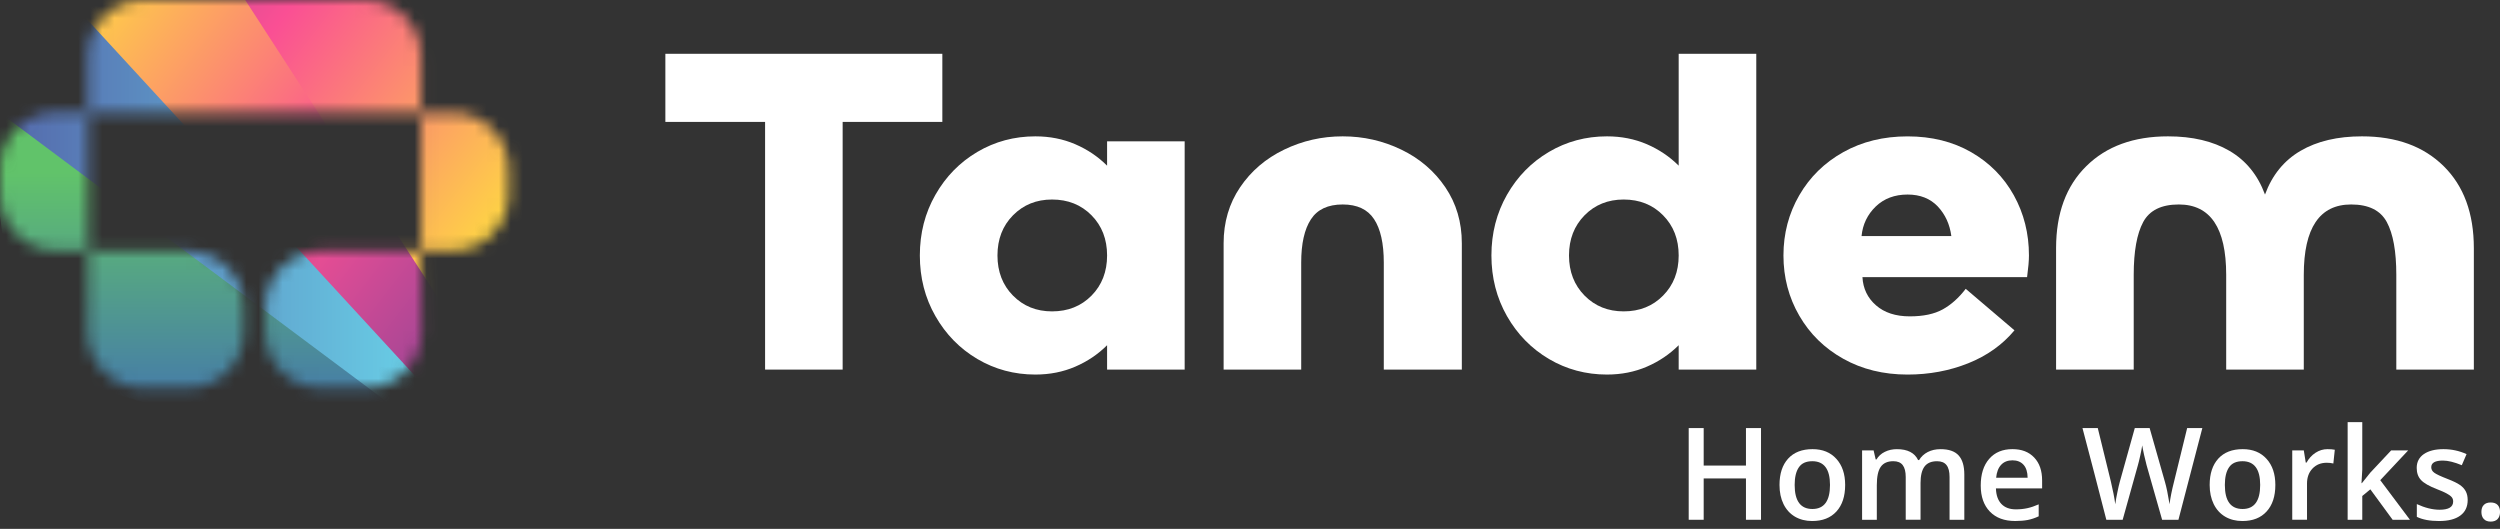
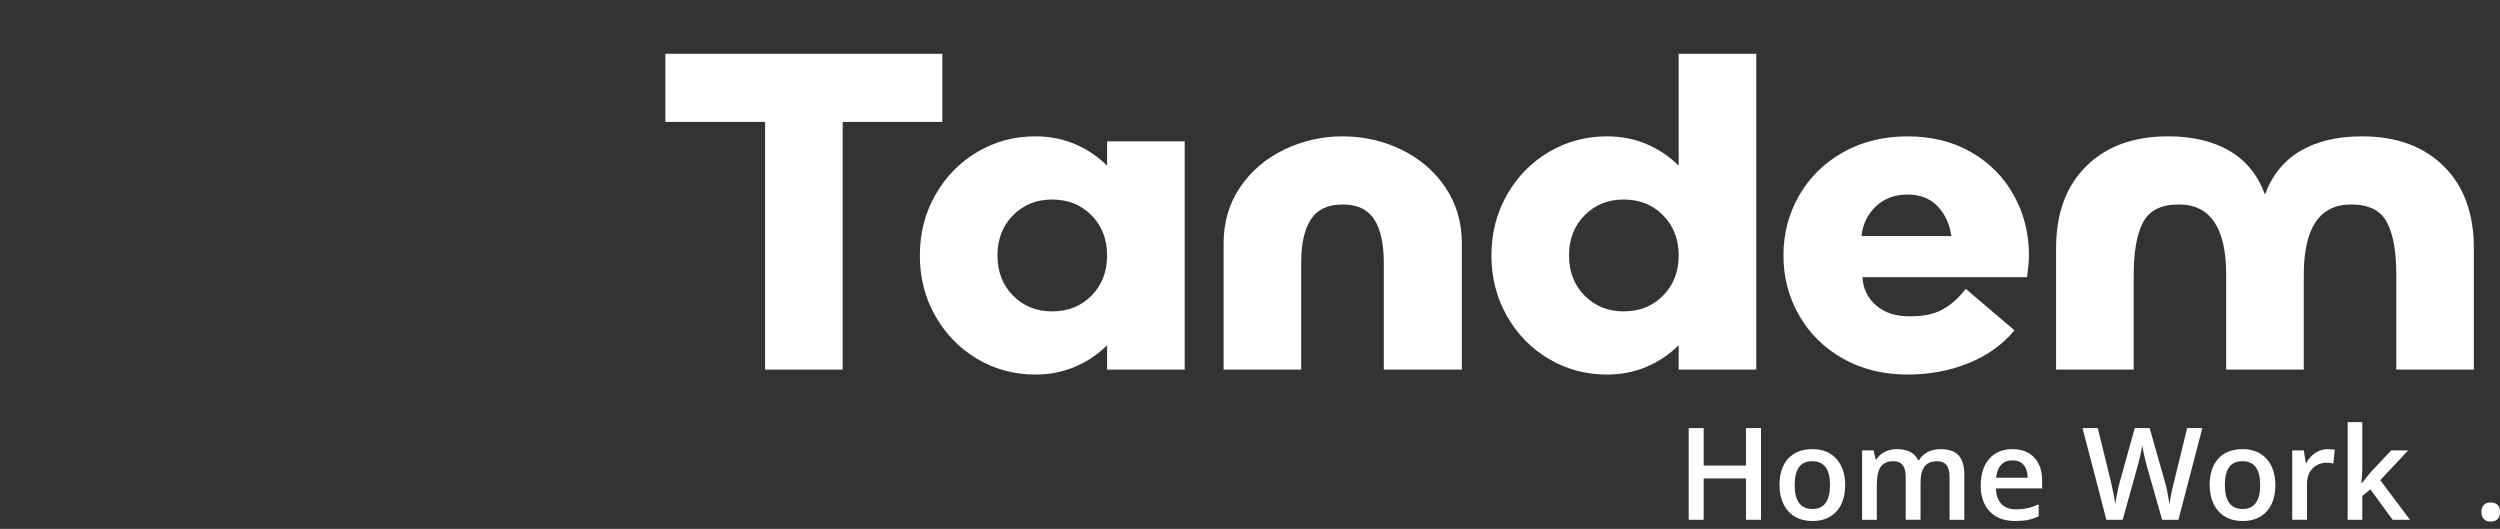
<svg xmlns="http://www.w3.org/2000/svg" width="208" height="44" viewBox="0 0 208 44" fill="none">
  <rect x="0" y="0" width="208" height="44" fill="#333333" stroke="none" />
  <path d="M70.108 10.143V30.75H63.655V10.143H55.359V4.476H78.403V10.143H70.108Z" fill="white" />
  <path d="M92.11 28.723C91.357 29.473 90.478 30.069 89.461 30.506C88.449 30.944 87.343 31.163 86.141 31.163C84.387 31.163 82.781 30.73 81.316 29.868C79.855 29.004 78.691 27.816 77.828 26.302C76.961 24.789 76.531 23.105 76.531 21.253C76.531 19.402 76.961 17.719 77.828 16.204C78.69 14.691 79.854 13.502 81.316 12.639C82.781 11.775 84.388 11.344 86.141 11.344C87.343 11.344 88.449 11.564 89.461 12C90.478 12.438 91.357 13.032 92.11 13.784V11.757H98.564V30.75H92.11V28.723ZM90.815 17.913C89.951 17.038 88.855 16.6 87.53 16.6C86.227 16.6 85.147 17.038 84.282 17.913C83.418 18.79 82.989 19.903 82.989 21.254C82.989 22.605 83.418 23.719 84.282 24.595C85.147 25.471 86.227 25.907 87.53 25.907C88.856 25.907 89.951 25.471 90.815 24.595C91.677 23.719 92.11 22.605 92.11 21.254C92.11 19.902 91.677 18.789 90.815 17.913Z" fill="white" />
  <path d="M101.805 30.75V20.239C101.805 18.489 102.261 16.936 103.174 15.585C104.087 14.233 105.307 13.189 106.836 12.451C108.361 11.713 109.987 11.344 111.712 11.344C113.441 11.344 115.067 11.713 116.593 12.451C118.118 13.189 119.338 14.234 120.254 15.585C121.168 16.936 121.624 18.489 121.624 20.239V30.75H115.132V21.853C115.132 20.252 114.86 19.044 114.32 18.231C113.786 17.419 112.916 17.012 111.712 17.012C110.487 17.012 109.604 17.424 109.068 18.25C108.527 19.076 108.26 20.277 108.26 21.854V30.75L101.805 30.75Z" fill="white" />
  <path d="M139.666 28.722C138.913 29.473 138.033 30.068 137.019 30.506C136.007 30.944 134.899 31.163 133.699 31.163C131.945 31.163 130.337 30.73 128.873 29.868C127.411 29.004 126.246 27.816 125.381 26.302C124.52 24.788 124.086 23.105 124.086 21.253C124.086 19.402 124.52 17.719 125.381 16.204C126.245 14.691 127.41 13.502 128.873 12.639C130.337 11.775 131.945 11.344 133.699 11.344C134.899 11.344 136.007 11.564 137.019 11.999C138.033 12.438 138.913 13.032 139.666 13.783V4.475H146.122V30.75H139.666V28.722ZM138.367 17.912C137.506 17.038 136.413 16.6 135.088 16.6C133.785 16.6 132.701 17.038 131.837 17.912C130.976 18.789 130.541 19.903 130.541 21.254C130.541 22.605 130.976 23.719 131.837 24.594C132.701 25.471 133.784 25.906 135.088 25.906C136.413 25.906 137.506 25.471 138.367 24.594C139.234 23.719 139.666 22.605 139.666 21.254C139.666 19.902 139.235 18.788 138.367 17.912Z" fill="white" />
  <path d="M168.654 23.056H154.955C155.006 24.005 155.38 24.789 156.081 25.401C156.781 26.015 157.718 26.321 158.897 26.321C160.023 26.321 160.937 26.128 161.638 25.739C162.338 25.351 162.974 24.781 163.548 24.03L167.605 27.484C166.6 28.685 165.32 29.599 163.756 30.224C162.192 30.849 160.512 31.164 158.709 31.164C156.706 31.164 154.924 30.726 153.359 29.849C151.794 28.974 150.577 27.779 149.701 26.265C148.824 24.751 148.383 23.081 148.383 21.254C148.383 19.428 148.824 17.759 149.701 16.244C150.577 14.73 151.794 13.535 153.359 12.659C154.924 11.784 156.705 11.346 158.709 11.346C160.711 11.346 162.472 11.784 163.999 12.659C165.524 13.536 166.708 14.731 167.549 16.244C168.389 17.758 168.809 19.428 168.809 21.254C168.809 21.704 168.753 22.305 168.654 23.056ZM161.225 17.18C160.598 16.519 159.76 16.186 158.71 16.186C157.634 16.186 156.751 16.519 156.062 17.18C155.375 17.845 154.977 18.663 154.881 19.64H162.351C162.222 18.663 161.846 17.845 161.225 17.18Z" fill="white" />
  <path d="M171.066 30.75V20.651C171.066 17.749 171.905 15.473 173.584 13.82C175.256 12.169 177.525 11.344 180.38 11.344C182.405 11.344 184.107 11.744 185.482 12.545C186.858 13.346 187.848 14.559 188.448 16.186C189.045 14.559 190.037 13.346 191.413 12.545C192.787 11.744 194.488 11.344 196.514 11.344C199.373 11.344 201.634 12.169 203.31 13.82C204.988 15.473 205.824 17.749 205.824 20.651V30.75H199.373V22.867C199.373 20.915 199.109 19.451 198.581 18.474C198.055 17.5 197.066 17.012 195.617 17.012C192.989 17.012 191.675 18.964 191.675 22.867V30.75H185.219V22.867C185.219 18.964 183.904 17.012 181.277 17.012C179.826 17.012 178.838 17.5 178.314 18.474C177.788 19.451 177.525 20.915 177.525 22.867V30.75H171.066Z" fill="white" />
  <path d="M146.516 43.245H145.264V39.806H141.746V43.245H140.5V35.616H141.746V38.735H145.264V35.616H146.516V43.245Z" fill="white" />
  <path d="M153.517 40.348C153.517 41.291 153.274 42.028 152.791 42.556C152.307 43.086 151.636 43.349 150.772 43.349C150.234 43.349 149.756 43.228 149.34 42.986C148.927 42.74 148.609 42.392 148.386 41.935C148.164 41.48 148.055 40.951 148.055 40.348C148.055 39.413 148.294 38.683 148.774 38.156C149.253 37.632 149.93 37.369 150.803 37.369C151.637 37.369 152.299 37.637 152.785 38.177C153.274 38.714 153.517 39.437 153.517 40.348ZM149.316 40.348C149.316 41.681 149.806 42.348 150.792 42.348C151.766 42.348 152.256 41.681 152.256 40.348C152.256 39.03 151.762 38.373 150.783 38.373C150.266 38.373 149.894 38.542 149.663 38.884C149.43 39.224 149.316 39.713 149.316 40.348Z" fill="white" />
  <path d="M159.79 43.244H158.556V39.687C158.556 39.245 158.472 38.914 158.306 38.697C158.14 38.479 157.88 38.372 157.522 38.372C157.05 38.372 156.704 38.525 156.484 38.832C156.26 39.141 156.151 39.653 156.151 40.37V43.245H154.926V37.474H155.884L156.058 38.23H156.121C156.28 37.956 156.51 37.745 156.817 37.594C157.12 37.444 157.456 37.37 157.82 37.37C158.709 37.37 159.297 37.674 159.586 38.278H159.669C159.839 37.993 160.079 37.771 160.388 37.609C160.699 37.45 161.052 37.37 161.454 37.37C162.141 37.37 162.643 37.544 162.959 37.893C163.274 38.24 163.431 38.771 163.431 39.483V43.246H162.203V39.688C162.203 39.246 162.122 38.916 161.951 38.698C161.783 38.48 161.52 38.374 161.163 38.374C160.687 38.374 160.341 38.521 160.118 38.819C159.898 39.117 159.789 39.573 159.789 40.188V43.244H159.79Z" fill="white" />
  <path d="M167.663 43.348C166.763 43.348 166.061 43.087 165.554 42.562C165.052 42.039 164.797 41.319 164.797 40.4C164.797 39.457 165.031 38.715 165.501 38.177C165.97 37.636 166.617 37.368 167.437 37.368C168.2 37.368 168.802 37.598 169.241 38.062C169.685 38.526 169.904 39.162 169.904 39.973V40.636H166.061C166.078 41.195 166.227 41.625 166.514 41.927C166.799 42.227 167.199 42.378 167.719 42.378C168.06 42.378 168.376 42.346 168.673 42.281C168.965 42.218 169.282 42.11 169.619 41.962V42.957C169.318 43.099 169.014 43.202 168.709 43.261C168.404 43.319 168.057 43.348 167.663 43.348ZM167.437 38.299C167.046 38.299 166.733 38.421 166.5 38.667C166.264 38.915 166.123 39.276 166.079 39.749H168.698C168.693 39.273 168.578 38.91 168.355 38.666C168.132 38.421 167.826 38.299 167.437 38.299Z" fill="white" />
  <path d="M181.246 43.245H179.888L178.594 38.696C178.539 38.496 178.469 38.209 178.385 37.836C178.303 37.462 178.254 37.201 178.234 37.058C178.199 37.279 178.143 37.569 178.065 37.923C177.988 38.277 177.92 38.542 177.87 38.716L176.606 43.245H175.247L174.261 39.426L173.262 35.616H174.535L175.624 40.062C175.794 40.777 175.917 41.405 175.991 41.953C176.028 41.656 176.088 41.326 176.165 40.961C176.238 40.595 176.307 40.299 176.371 40.073L177.614 35.617H178.85L180.123 40.093C180.246 40.508 180.375 41.128 180.508 41.953C180.563 41.455 180.689 40.823 180.886 40.051L181.971 35.617H183.234L181.246 43.245Z" fill="white" />
  <path d="M189.309 40.348C189.309 41.291 189.066 42.028 188.581 42.556C188.099 43.086 187.427 43.349 186.564 43.349C186.023 43.349 185.548 43.228 185.132 42.986C184.719 42.74 184.401 42.392 184.178 41.935C183.956 41.48 183.844 40.951 183.844 40.348C183.844 39.413 184.085 38.683 184.563 38.156C185.044 37.632 185.719 37.369 186.593 37.369C187.429 37.369 188.088 37.637 188.577 38.177C189.066 38.714 189.309 39.437 189.309 40.348ZM185.108 40.348C185.108 41.681 185.597 42.348 186.584 42.348C187.556 42.348 188.047 41.681 188.047 40.348C188.047 39.03 187.554 38.373 186.572 38.373C186.058 38.373 185.683 38.542 185.454 38.884C185.221 39.224 185.108 39.713 185.108 40.348Z" fill="white" />
  <path d="M193.644 37.369C193.891 37.369 194.094 37.387 194.255 37.419L194.135 38.563C193.96 38.521 193.778 38.501 193.592 38.501C193.1 38.501 192.703 38.66 192.4 38.982C192.096 39.3 191.943 39.718 191.943 40.229V43.244H190.715V37.473H191.676L191.839 38.49H191.902C192.092 38.147 192.342 37.873 192.648 37.672C192.958 37.471 193.289 37.369 193.644 37.369Z" fill="white" />
  <path d="M196.509 40.199L197.203 39.331L198.945 37.473H200.36L198.037 39.951L200.506 43.245H199.067L197.212 40.712L196.541 41.266V43.245H195.324V35.124H196.541V39.086L196.476 40.199H196.509Z" fill="white" />
-   <path d="M205.311 41.601C205.311 42.166 205.106 42.597 204.693 42.898C204.284 43.2 203.698 43.349 202.931 43.349C202.163 43.349 201.544 43.232 201.08 43.001V41.941C201.758 42.253 202.389 42.41 202.975 42.41C203.728 42.41 204.103 42.183 204.103 41.727C204.103 41.581 204.063 41.459 203.981 41.362C203.898 41.264 203.76 41.163 203.569 41.059C203.379 40.954 203.112 40.835 202.769 40.705C202.105 40.448 201.656 40.189 201.423 39.932C201.185 39.675 201.07 39.341 201.07 38.929C201.07 38.435 201.27 38.052 201.666 37.778C202.067 37.507 202.605 37.369 203.292 37.369C203.971 37.369 204.612 37.507 205.218 37.782L204.822 38.706C204.198 38.448 203.675 38.319 203.251 38.319C202.603 38.319 202.28 38.503 202.28 38.873C202.28 39.054 202.361 39.207 202.531 39.331C202.701 39.457 203.068 39.629 203.634 39.848C204.115 40.032 204.458 40.202 204.673 40.354C204.891 40.507 205.05 40.685 205.154 40.883C205.258 41.084 205.311 41.324 205.311 41.601Z" fill="white" />
  <path d="M206.453 42.593C206.453 42.338 206.521 42.143 206.654 42.009C206.785 41.873 206.977 41.807 207.226 41.807C207.48 41.807 207.674 41.876 207.808 42.016C207.937 42.159 208.003 42.35 208.003 42.594C208.003 42.841 207.936 43.036 207.803 43.182C207.67 43.325 207.476 43.397 207.226 43.397C206.977 43.397 206.785 43.325 206.654 43.183C206.52 43.041 206.453 42.843 206.453 42.593Z" fill="white" />
  <mask id="mask0_1355_287" style="mask-type:luminance" maskUnits="userSpaceOnUse" x="0" y="0" width="43" height="33">
-     <path d="M22.076 25.525V27.646C22.076 30.205 24.157 32.283 26.712 32.283H30.55C33.058 32.224 35.079 30.168 35.079 27.637L35.028 20.857H37.691C40.248 20.857 42.327 18.762 42.327 16.188V14.044C42.327 11.469 40.247 9.373 37.691 9.373H35.023V4.636C35.023 2.08 32.942 0 30.386 0H11.917C9.361 0 7.28 2.08 7.28 4.636V9.32H4.636C2.079 9.32 0 11.425 0 14.011V16.168C0 18.754 2.08 20.858 4.636 20.858H7.331L7.28 27.647C7.28 30.169 9.301 32.225 11.809 32.284H15.647C18.204 32.284 20.283 30.205 20.283 27.647V25.525C20.283 22.97 18.203 20.889 15.647 20.889H11.82L7.336 20.853V9.379H35.018V20.853L30.551 20.889H26.712C24.156 20.888 22.076 22.969 22.076 25.525Z" fill="white" />
-   </mask>
+     </mask>
  <g mask="url(#mask0_1355_287)">
    <path d="M48.996 -11.671L-3.062 -9.656L40.936 31.992L48.996 -11.671Z" fill="url(#paint0_linear_1355_287)" />
    <path d="M37.906 37.702L-1.391 7.475L1.633 30.313L27.83 38.373L37.906 37.702Z" fill="url(#paint1_linear_1355_287)" />
    <path d="M36.465 33.272L-1.938 -9.633L-13.812 -0.924L37.912 37.701L36.465 33.272Z" fill="url(#paint2_linear_1355_287)" />
-     <path d="M42.558 34.198L13.558 -10.56L-1.406 -7.78L39.777 36.979L42.558 34.198Z" fill="url(#paint3_linear_1355_287)" />
  </g>
  <defs>
    <linearGradient id="paint0_linear_1355_287" x1="8.348" y1="-18.138" x2="52.682" y2="16.12" gradientUnits="userSpaceOnUse">
      <stop stop-color="#7B4296" />
      <stop offset="0.427" stop-color="#FA4F94" />
      <stop offset="0.948" stop-color="#FFEB37" />
    </linearGradient>
    <linearGradient id="paint1_linear_1355_287" x1="18.258" y1="7.474" x2="18.258" y2="38.374" gradientUnits="userSpaceOnUse">
      <stop offset="0.223" stop-color="#61C36A" />
      <stop offset="0.948" stop-color="#406EB4" />
    </linearGradient>
    <linearGradient id="paint2_linear_1355_287" x1="-13.811" y1="14.035" x2="37.913" y2="14.035" gradientUnits="userSpaceOnUse">
      <stop stop-color="#4C3F94" />
      <stop offset="0.948" stop-color="#69D0E7" />
    </linearGradient>
    <linearGradient id="paint3_linear_1355_287" x1="1.984" y1="-5.866" x2="46.446" y2="28.492" gradientUnits="userSpaceOnUse">
      <stop offset="0.052" stop-color="#FFEB37" />
      <stop offset="0.573" stop-color="#FA4F94" />
      <stop offset="1" stop-color="#7B4296" />
    </linearGradient>
  </defs>
</svg>